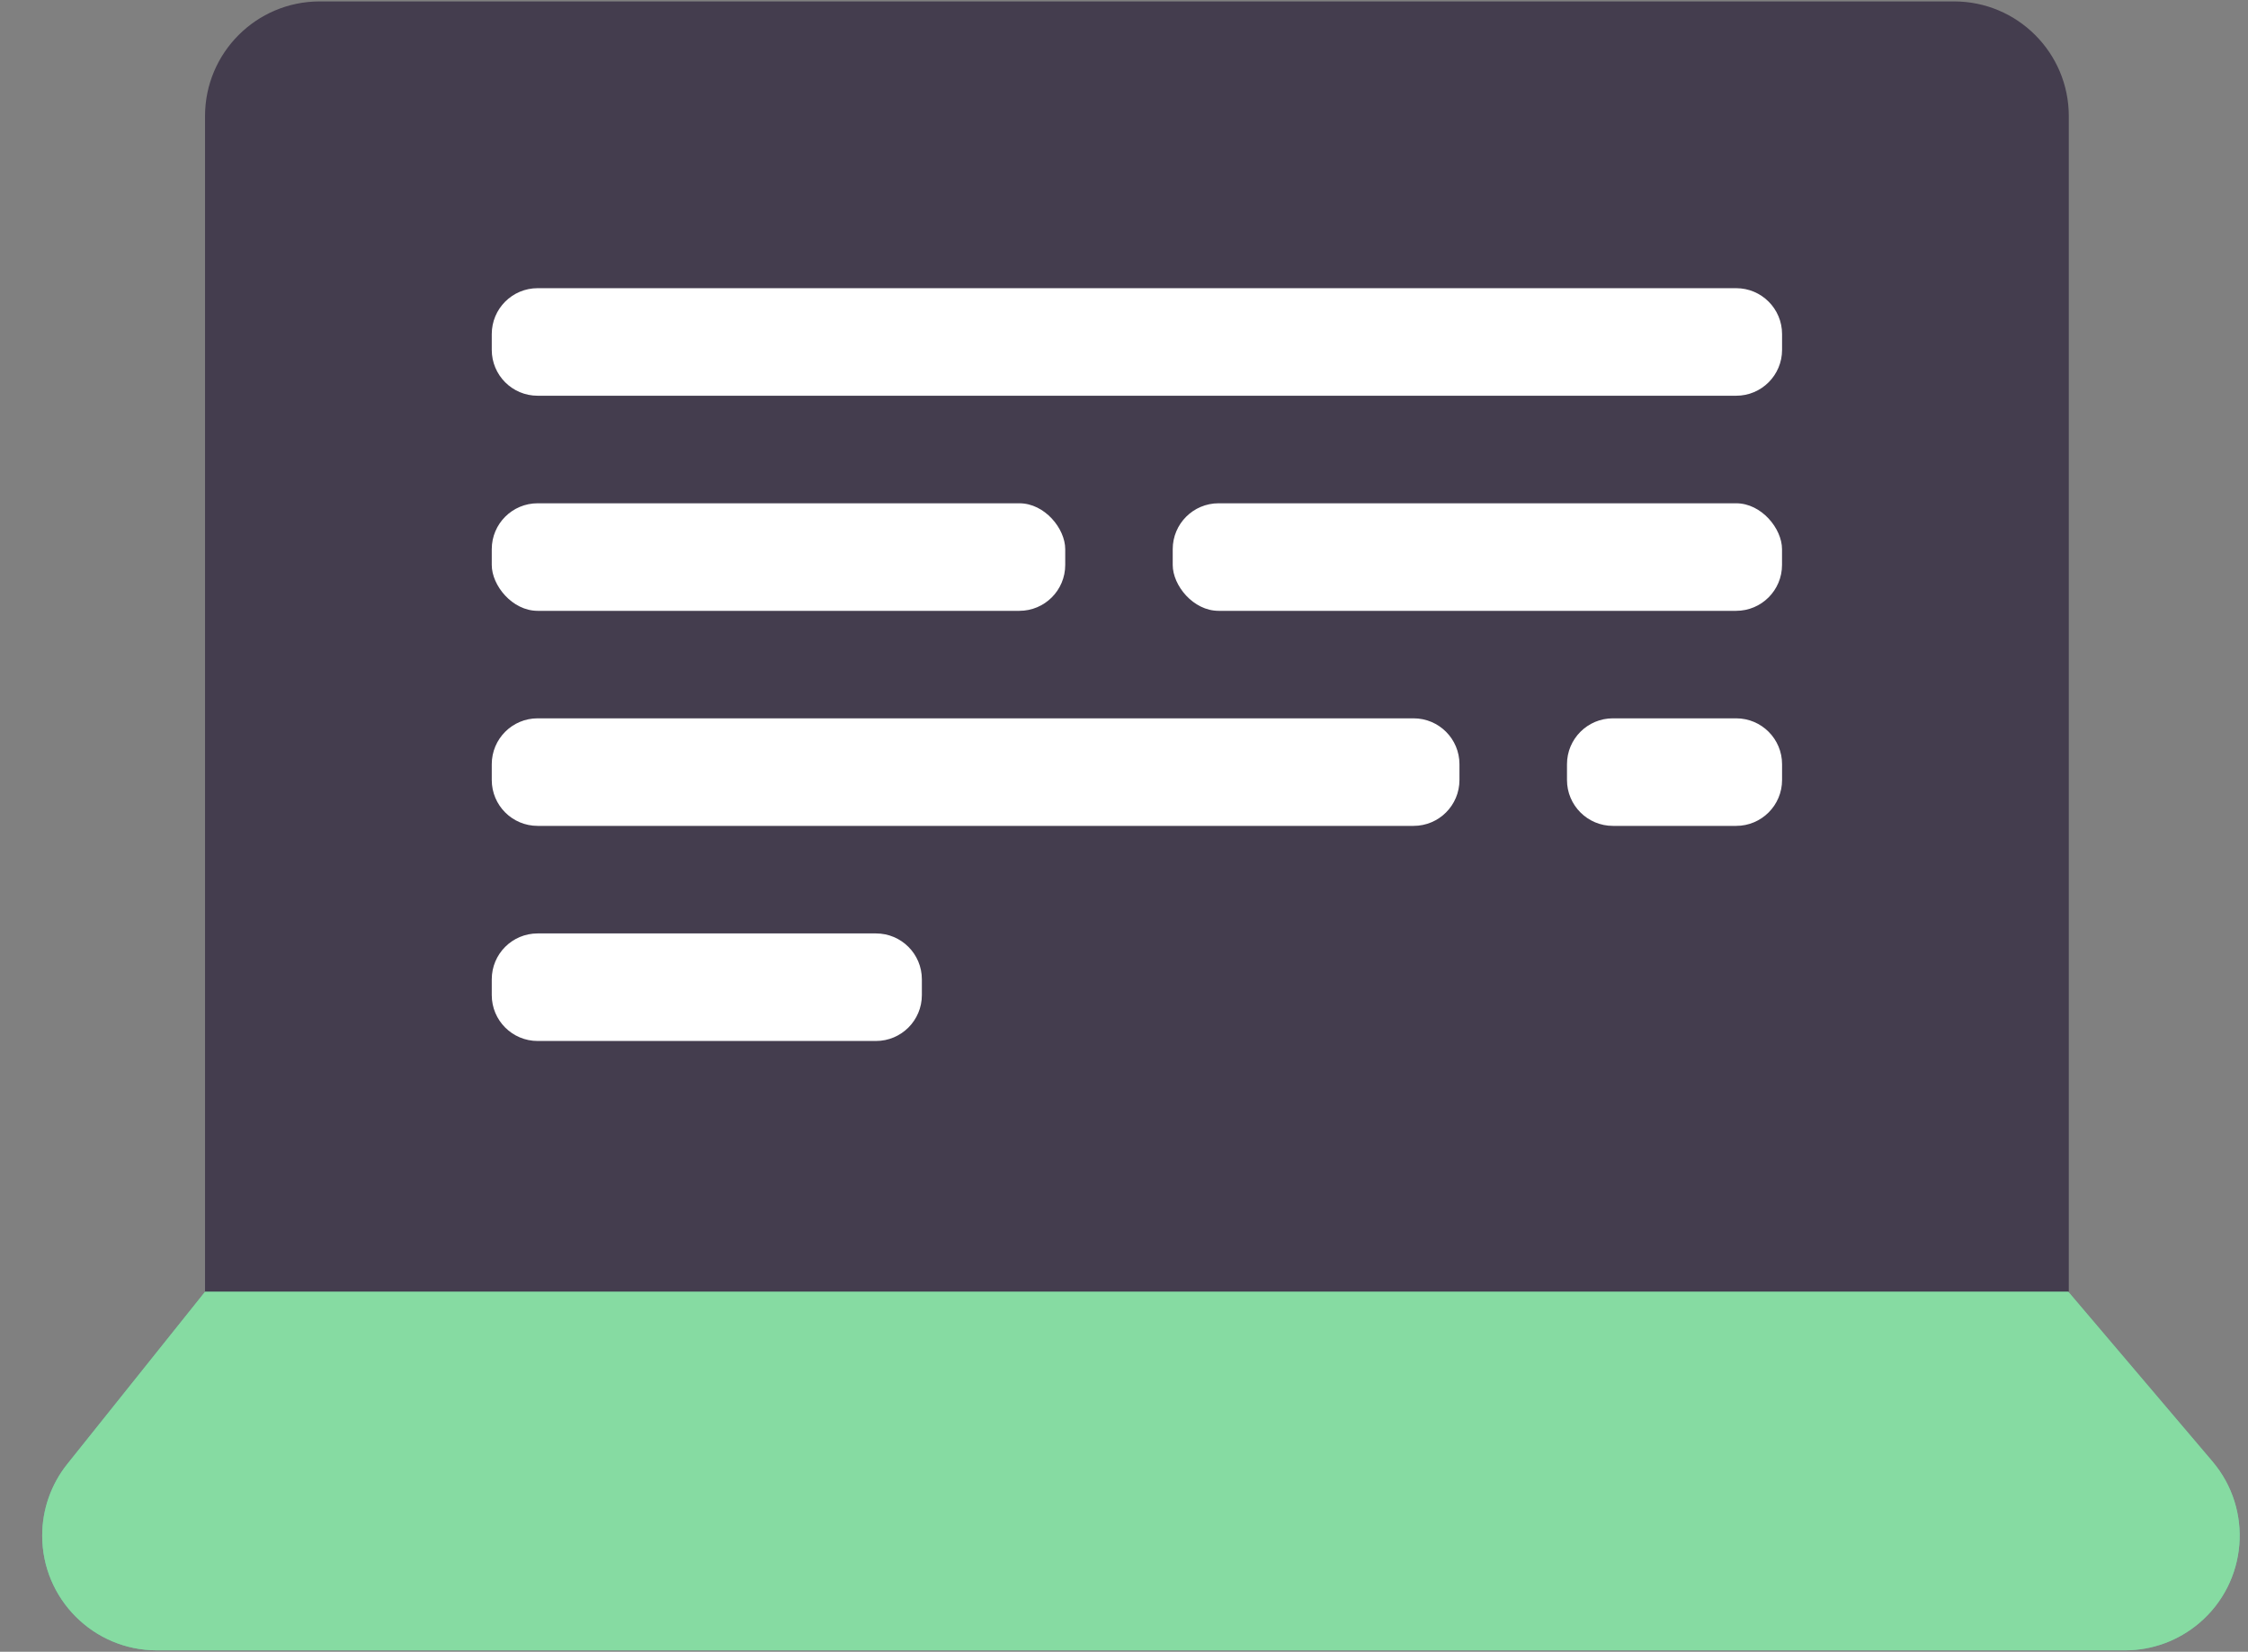
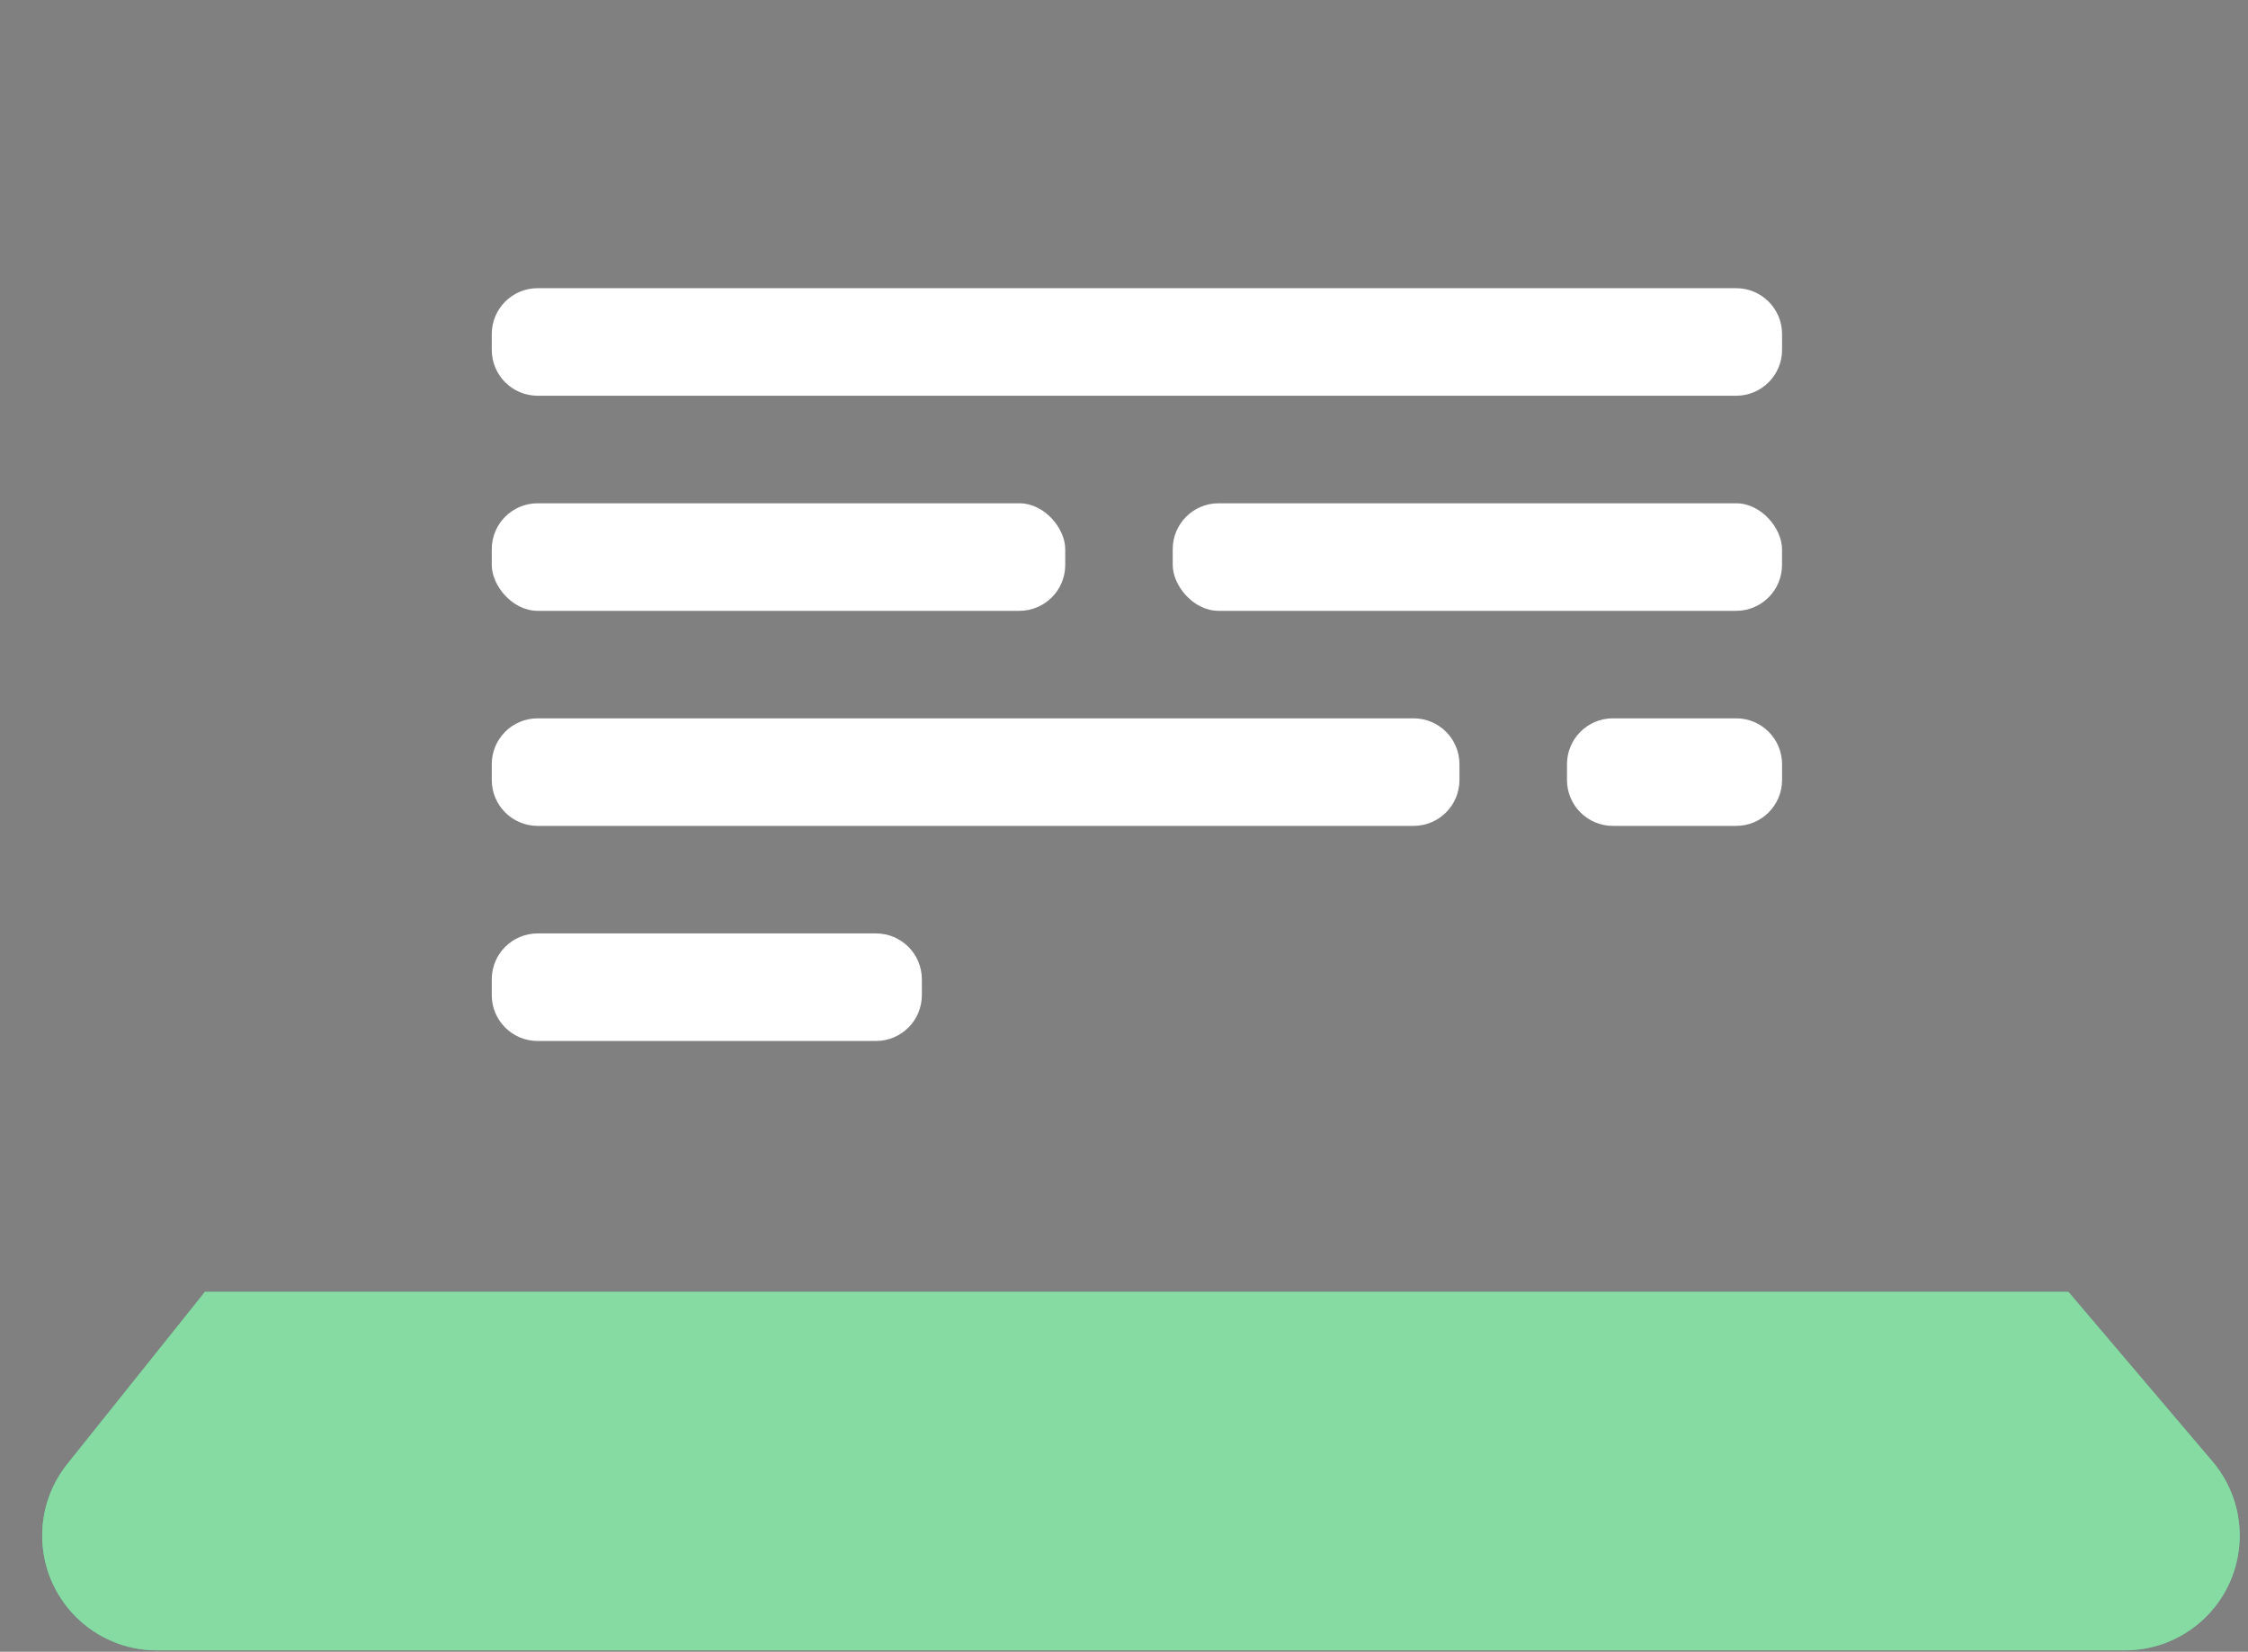
<svg xmlns="http://www.w3.org/2000/svg" xmlns:xlink="http://www.w3.org/1999/xlink" width="49px" height="36px" viewBox="0 0 49 36" version="1.1">
  <rect x="0" y="0" width="49" height="36" fill="#808080" stroke="none" />
  <title>icon</title>
  <desc>Created with Sketch.</desc>
  <defs>
    <path d="M5.468,35.156 L46.085,35.156 L49.223,38.85 C50.118,39.902 49.99,41.48 48.937,42.374 C48.485,42.758 47.912,42.969 47.318,42.969 L4.42,42.969 C3.039,42.969 1.92,41.849 1.92,40.469 C1.92,39.901 2.113,39.35 2.468,38.907 L5.468,35.156 Z" id="path-1" />
  </defs>
  <g id="页面1" stroke="none" stroke-width="1" fill="none" fill-rule="evenodd">
    <g id="Parner" transform="translate(-381, -1357)">
      <g id="编组-4" transform="translate(340, 1310)">
        <g id="icon" transform="translate(40, 40)">
          <rect id="bound" x="0" y="0" width="50" height="50" />
-           <path d="M7.969,7.031 L43.594,7.031 C44.974,7.031 46.094,8.151 46.094,9.531 L46.094,35.156 L5.469,35.156 L5.469,9.531 C5.469,8.151 6.588,7.031 7.969,7.031 Z" id="Rectangle-2" fill="#443D4E" />
          <g id="Rectangle-13">
            <use fill="#6DC99F" xlink:href="#path-1" />
            <use fill="#86DBA2" xlink:href="#path-1" />
          </g>
          <path d="M12.719,13.281 L38.844,13.281 C39.396,13.281 39.844,13.729 39.844,14.281 L39.844,14.625 C39.844,15.177 39.396,15.625 38.844,15.625 L12.719,15.625 C12.166,15.625 11.719,15.177 11.719,14.625 L11.719,14.281 C11.719,13.729 12.166,13.281 12.719,13.281 Z" id="Rectangle-10" fill="#FFFFFF" />
          <rect id="Rectangle-10" fill="#FFFFFF" x="11.719" y="17.969" width="12.5" height="2.344" rx="1" />
          <rect id="Rectangle-10" fill="#FFFFFF" x="26.562" y="17.969" width="13.281" height="2.344" rx="1" />
          <path d="M12.719,22.656 L31.812,22.656 C32.365,22.656 32.812,23.104 32.812,23.656 L32.812,24 C32.812,24.552 32.365,25 31.812,25 L12.719,25 C12.166,25 11.719,24.552 11.719,24 L11.719,23.656 C11.719,23.104 12.166,22.656 12.719,22.656 Z" id="Rectangle-10" fill="#FFFFFF" />
          <path d="M12.719,27.344 L20.094,27.344 C20.646,27.344 21.094,27.791 21.094,28.344 L21.094,28.688 C21.094,29.24 20.646,29.688 20.094,29.688 L12.719,29.688 C12.166,29.688 11.719,29.24 11.719,28.688 L11.719,28.344 C11.719,27.791 12.166,27.344 12.719,27.344 Z" id="Rectangle-10" fill="#FFFFFF" />
          <path d="M36.156,22.656 L38.844,22.656 C39.396,22.656 39.844,23.104 39.844,23.656 L39.844,24 C39.844,24.552 39.396,25 38.844,25 L36.156,25 C35.604,25 35.156,24.552 35.156,24 L35.156,23.656 C35.156,23.104 35.604,22.656 36.156,22.656 Z" id="Rectangle-10" fill="#FFFFFF" />
        </g>
      </g>
    </g>
  </g>
</svg>